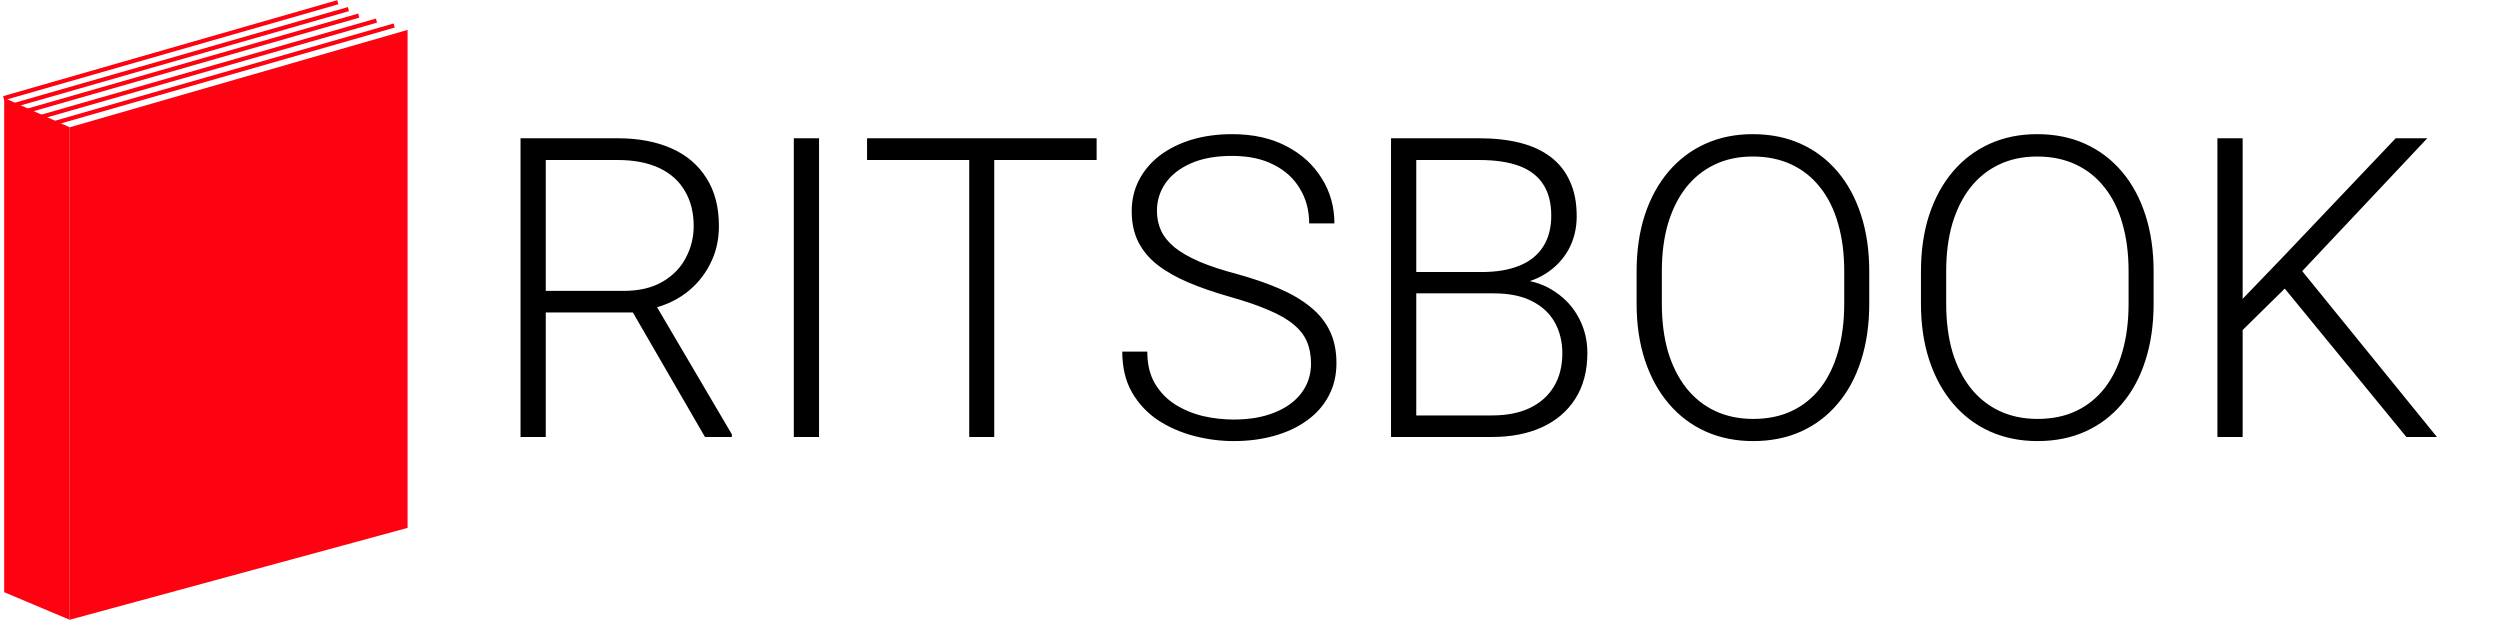
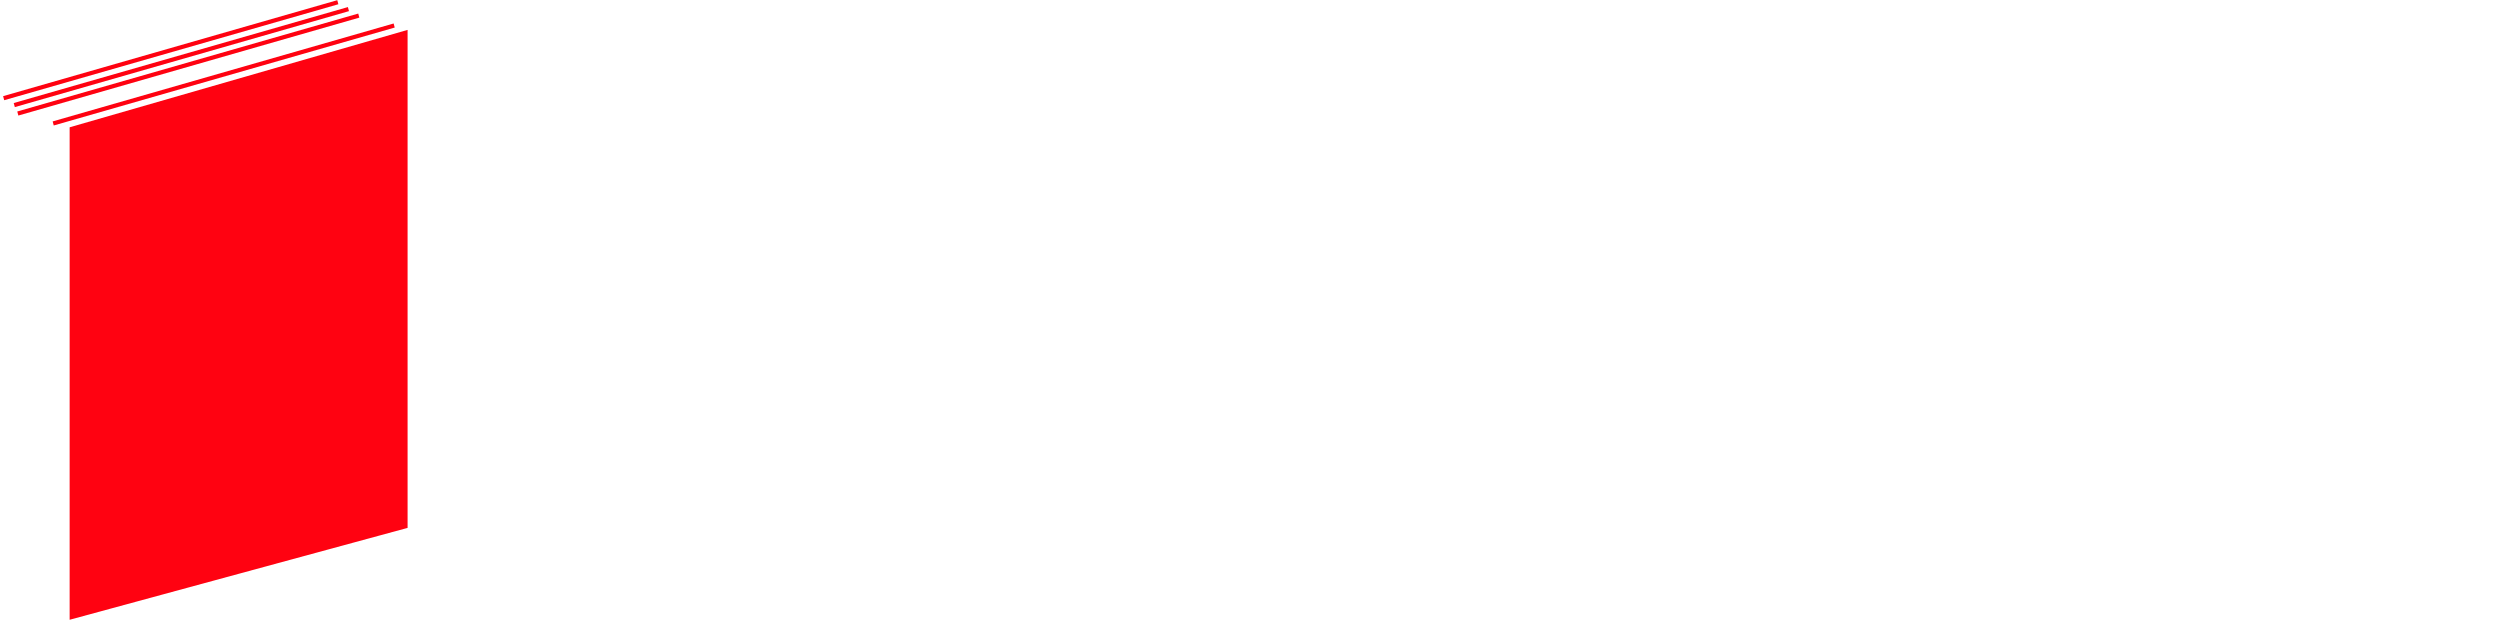
<svg xmlns="http://www.w3.org/2000/svg" width="595" height="148" viewBox="0 0 595 148" fill="none">
-   <path d="M123.887 32.906H146.982C151.898 32.906 156.162 33.704 159.775 35.299C163.389 36.894 166.172 39.254 168.125 42.379C170.111 45.471 171.104 49.28 171.104 53.805C171.104 57.158 170.387 60.201 168.955 62.935C167.555 65.67 165.618 67.965 163.145 69.82C160.671 71.643 157.806 72.897 154.551 73.58L152.451 74.361H127.793L127.695 69.234H148.35C152.061 69.234 155.153 68.518 157.627 67.086C160.101 65.654 161.956 63.766 163.193 61.422C164.463 59.046 165.098 56.507 165.098 53.805C165.098 50.582 164.398 47.799 162.998 45.455C161.631 43.079 159.596 41.256 156.895 39.986C154.193 38.717 150.889 38.082 146.982 38.082H129.893V104H123.887V32.906ZM167.783 104L149.375 72.213L155.82 72.164L174.18 103.365V104H167.783ZM194.932 32.906V104H188.926V32.906H194.932ZM236.631 32.906V104H230.674V32.906H236.631ZM260.996 32.906V38.082H206.357V32.906H260.996ZM312.021 86.519C312.021 84.566 311.696 82.825 311.045 81.295C310.394 79.765 309.32 78.398 307.822 77.193C306.357 75.956 304.372 74.817 301.865 73.775C299.391 72.701 296.299 71.643 292.588 70.602C289.04 69.592 285.833 68.486 282.969 67.281C280.104 66.077 277.646 64.693 275.596 63.131C273.577 61.568 272.031 59.745 270.957 57.662C269.883 55.546 269.346 53.089 269.346 50.289C269.346 47.555 269.932 45.065 271.104 42.818C272.275 40.572 273.919 38.635 276.035 37.008C278.184 35.38 280.706 34.127 283.604 33.248C286.533 32.369 289.74 31.93 293.223 31.93C298.203 31.93 302.5 32.874 306.113 34.762C309.759 36.65 312.575 39.205 314.561 42.428C316.579 45.618 317.588 49.199 317.588 53.17H311.582C311.582 50.078 310.85 47.327 309.385 44.918C307.952 42.477 305.869 40.572 303.135 39.205C300.433 37.805 297.129 37.105 293.223 37.105C289.316 37.105 286.029 37.708 283.359 38.912C280.723 40.084 278.721 41.663 277.354 43.648C276.019 45.602 275.352 47.783 275.352 50.191C275.352 51.884 275.677 53.447 276.328 54.879C276.979 56.279 278.037 57.597 279.502 58.834C280.999 60.038 282.969 61.178 285.41 62.252C287.852 63.294 290.863 64.287 294.443 65.231C298.219 66.272 301.572 67.428 304.502 68.697C307.432 69.967 309.906 71.432 311.924 73.092C313.942 74.719 315.472 76.624 316.514 78.805C317.555 80.986 318.076 83.525 318.076 86.422C318.076 89.319 317.458 91.923 316.221 94.234C315.016 96.513 313.307 98.45 311.094 100.045C308.913 101.64 306.325 102.861 303.33 103.707C300.368 104.553 297.129 104.977 293.613 104.977C290.456 104.977 287.314 104.57 284.189 103.756C281.064 102.942 278.2 101.689 275.596 99.996C273.024 98.271 270.957 96.057 269.395 93.356C267.865 90.654 267.1 87.431 267.1 83.688H273.057C273.057 86.682 273.659 89.205 274.863 91.256C276.068 93.307 277.663 94.967 279.648 96.236C281.667 97.506 283.88 98.434 286.289 99.019C288.73 99.573 291.172 99.85 293.613 99.85C297.357 99.85 300.596 99.296 303.33 98.189C306.097 97.083 308.229 95.537 309.727 93.551C311.257 91.533 312.021 89.189 312.021 86.519ZM355.527 69.82H335.508L335.41 64.742H352.646C356.162 64.742 359.157 64.238 361.631 63.228C364.105 62.219 365.977 60.722 367.246 58.736C368.548 56.718 369.199 54.244 369.199 51.315C369.199 48.32 368.564 45.846 367.295 43.893C366.025 41.907 364.121 40.442 361.582 39.498C359.043 38.554 355.853 38.082 352.012 38.082H337.07V104H331.064V32.906H352.012C355.625 32.906 358.864 33.264 361.729 33.98C364.593 34.697 367.035 35.82 369.053 37.35C371.071 38.88 372.601 40.816 373.643 43.16C374.717 45.471 375.254 48.238 375.254 51.461C375.254 54.391 374.603 57.044 373.301 59.42C371.999 61.764 370.16 63.684 367.783 65.182C365.439 66.647 362.624 67.558 359.336 67.916L355.527 69.82ZM355.088 104H333.604L336.68 98.873H355.088C358.604 98.873 361.598 98.287 364.072 97.115C366.579 95.911 368.499 94.202 369.834 91.988C371.169 89.775 371.836 87.138 371.836 84.078C371.836 81.376 371.25 78.951 370.078 76.803C368.906 74.654 367.116 72.962 364.707 71.725C362.298 70.455 359.238 69.82 355.527 69.82H343.076L343.174 64.742H360.801L361.875 66.549C365.065 66.874 367.848 67.867 370.225 69.527C372.633 71.155 374.489 73.222 375.791 75.728C377.126 78.235 377.793 80.986 377.793 83.981C377.793 88.277 376.833 91.923 374.912 94.918C373.024 97.88 370.371 100.143 366.953 101.705C363.568 103.235 359.613 104 355.088 104ZM444.883 64.644V72.262C444.883 77.242 444.232 81.751 442.93 85.787C441.66 89.791 439.805 93.225 437.363 96.09C434.954 98.954 432.057 101.152 428.672 102.682C425.286 104.212 421.478 104.977 417.246 104.977C413.112 104.977 409.336 104.212 405.918 102.682C402.533 101.152 399.619 98.954 397.178 96.09C394.736 93.225 392.848 89.791 391.514 85.787C390.179 81.751 389.512 77.242 389.512 72.262V64.644C389.512 59.664 390.163 55.172 391.465 51.168C392.799 47.132 394.688 43.681 397.129 40.816C399.57 37.952 402.484 35.755 405.869 34.225C409.255 32.695 413.014 31.93 417.148 31.93C421.38 31.93 425.189 32.695 428.574 34.225C431.96 35.755 434.873 37.952 437.314 40.816C439.756 43.681 441.628 47.132 442.93 51.168C444.232 55.172 444.883 59.664 444.883 64.644ZM438.926 72.262V64.547C438.926 60.348 438.438 56.572 437.461 53.219C436.517 49.866 435.101 47.001 433.213 44.625C431.357 42.249 429.079 40.426 426.377 39.156C423.675 37.887 420.599 37.252 417.148 37.252C413.796 37.252 410.785 37.887 408.115 39.156C405.446 40.426 403.167 42.249 401.279 44.625C399.424 47.001 397.992 49.866 396.982 53.219C396.006 56.572 395.518 60.348 395.518 64.547V72.262C395.518 76.493 396.006 80.302 396.982 83.688C397.992 87.04 399.44 89.921 401.328 92.33C403.216 94.706 405.495 96.529 408.164 97.799C410.866 99.068 413.893 99.703 417.246 99.703C420.729 99.703 423.805 99.068 426.475 97.799C429.144 96.529 431.406 94.706 433.262 92.33C435.117 89.921 436.517 87.04 437.461 83.688C438.438 80.302 438.926 76.493 438.926 72.262ZM512.559 64.644V72.262C512.559 77.242 511.908 81.751 510.605 85.787C509.336 89.791 507.48 93.225 505.039 96.09C502.63 98.954 499.733 101.152 496.348 102.682C492.962 104.212 489.154 104.977 484.922 104.977C480.788 104.977 477.012 104.212 473.594 102.682C470.208 101.152 467.295 98.954 464.854 96.09C462.412 93.225 460.524 89.791 459.189 85.787C457.855 81.751 457.188 77.242 457.188 72.262V64.644C457.188 59.664 457.839 55.172 459.141 51.168C460.475 47.132 462.363 43.681 464.805 40.816C467.246 37.952 470.16 35.755 473.545 34.225C476.93 32.695 480.69 31.93 484.824 31.93C489.056 31.93 492.865 32.695 496.25 34.225C499.635 35.755 502.549 37.952 504.99 40.816C507.432 43.681 509.303 47.132 510.605 51.168C511.908 55.172 512.559 59.664 512.559 64.644ZM506.602 72.262V64.547C506.602 60.348 506.113 56.572 505.137 53.219C504.193 49.866 502.777 47.001 500.889 44.625C499.033 42.249 496.755 40.426 494.053 39.156C491.351 37.887 488.275 37.252 484.824 37.252C481.471 37.252 478.46 37.887 475.791 39.156C473.122 40.426 470.843 42.249 468.955 44.625C467.1 47.001 465.667 49.866 464.658 53.219C463.682 56.572 463.193 60.348 463.193 64.547V72.262C463.193 76.493 463.682 80.302 464.658 83.688C465.667 87.04 467.116 89.921 469.004 92.33C470.892 94.706 473.171 96.529 475.84 97.799C478.542 99.068 481.569 99.703 484.922 99.703C488.405 99.703 491.481 99.068 494.15 97.799C496.82 96.529 499.082 94.706 500.938 92.33C502.793 89.921 504.193 87.04 505.137 83.688C506.113 80.302 506.602 76.493 506.602 72.262ZM533.75 32.906V104H527.744V32.906H533.75ZM577.695 32.906L547.031 65.475L531.602 80.66L531.016 73.971L543.418 61.08L570.176 32.906H577.695ZM572.715 104L542.783 67.477L546.396 62.643L579.99 104H572.715Z" fill="black" />
-   <path d="M1 23.303L0.998 23.308L0.995 23.314V140.94H0.987L0.998 140.945L16.577 147.505L16.579 147.5L16.581 147.495L16.584 147.488V30.3H16.591L16.581 30.295L1.002 23.298L1 23.303Z" fill="#FF0211" stroke="#FF0211" stroke-width="0.01" />
  <path d="M16.578 30.295L16.574 30.283V30.3V147.5H16.579H16.584H16.598H16.598L97.001 125.639L97.005 125.653V125.634V7.122H97H96.995H96.982L16.578 30.295Z" fill="#FF0211" stroke="#FF0211" stroke-width="0.01" />
  <line y1="-0.5" x2="84.446" y2="-0.5" transform="matrix(0.961 -0.276 0.257 0.966 12.79 29.863)" stroke="#FF0211" />
  <line y1="-0.5" x2="82.757" y2="-0.5" transform="matrix(0.961 -0.276 0.257 0.966 1 23.85)" stroke="#FF0211" />
  <line y1="-0.5" x2="82.757" y2="-0.5" transform="matrix(0.961 -0.276 0.257 0.966 3.526 25.49)" stroke="#FF0211" />
  <line y1="-0.5" x2="84.446" y2="-0.5" transform="matrix(0.961 -0.276 0.257 0.966 4.368 27.501)" stroke="#FF0211" />
-   <line y1="-0.5" x2="84.446" y2="-0.5" transform="matrix(0.961 -0.276 0.257 0.966 8.579 28.689)" stroke="#FF0211" />
</svg>